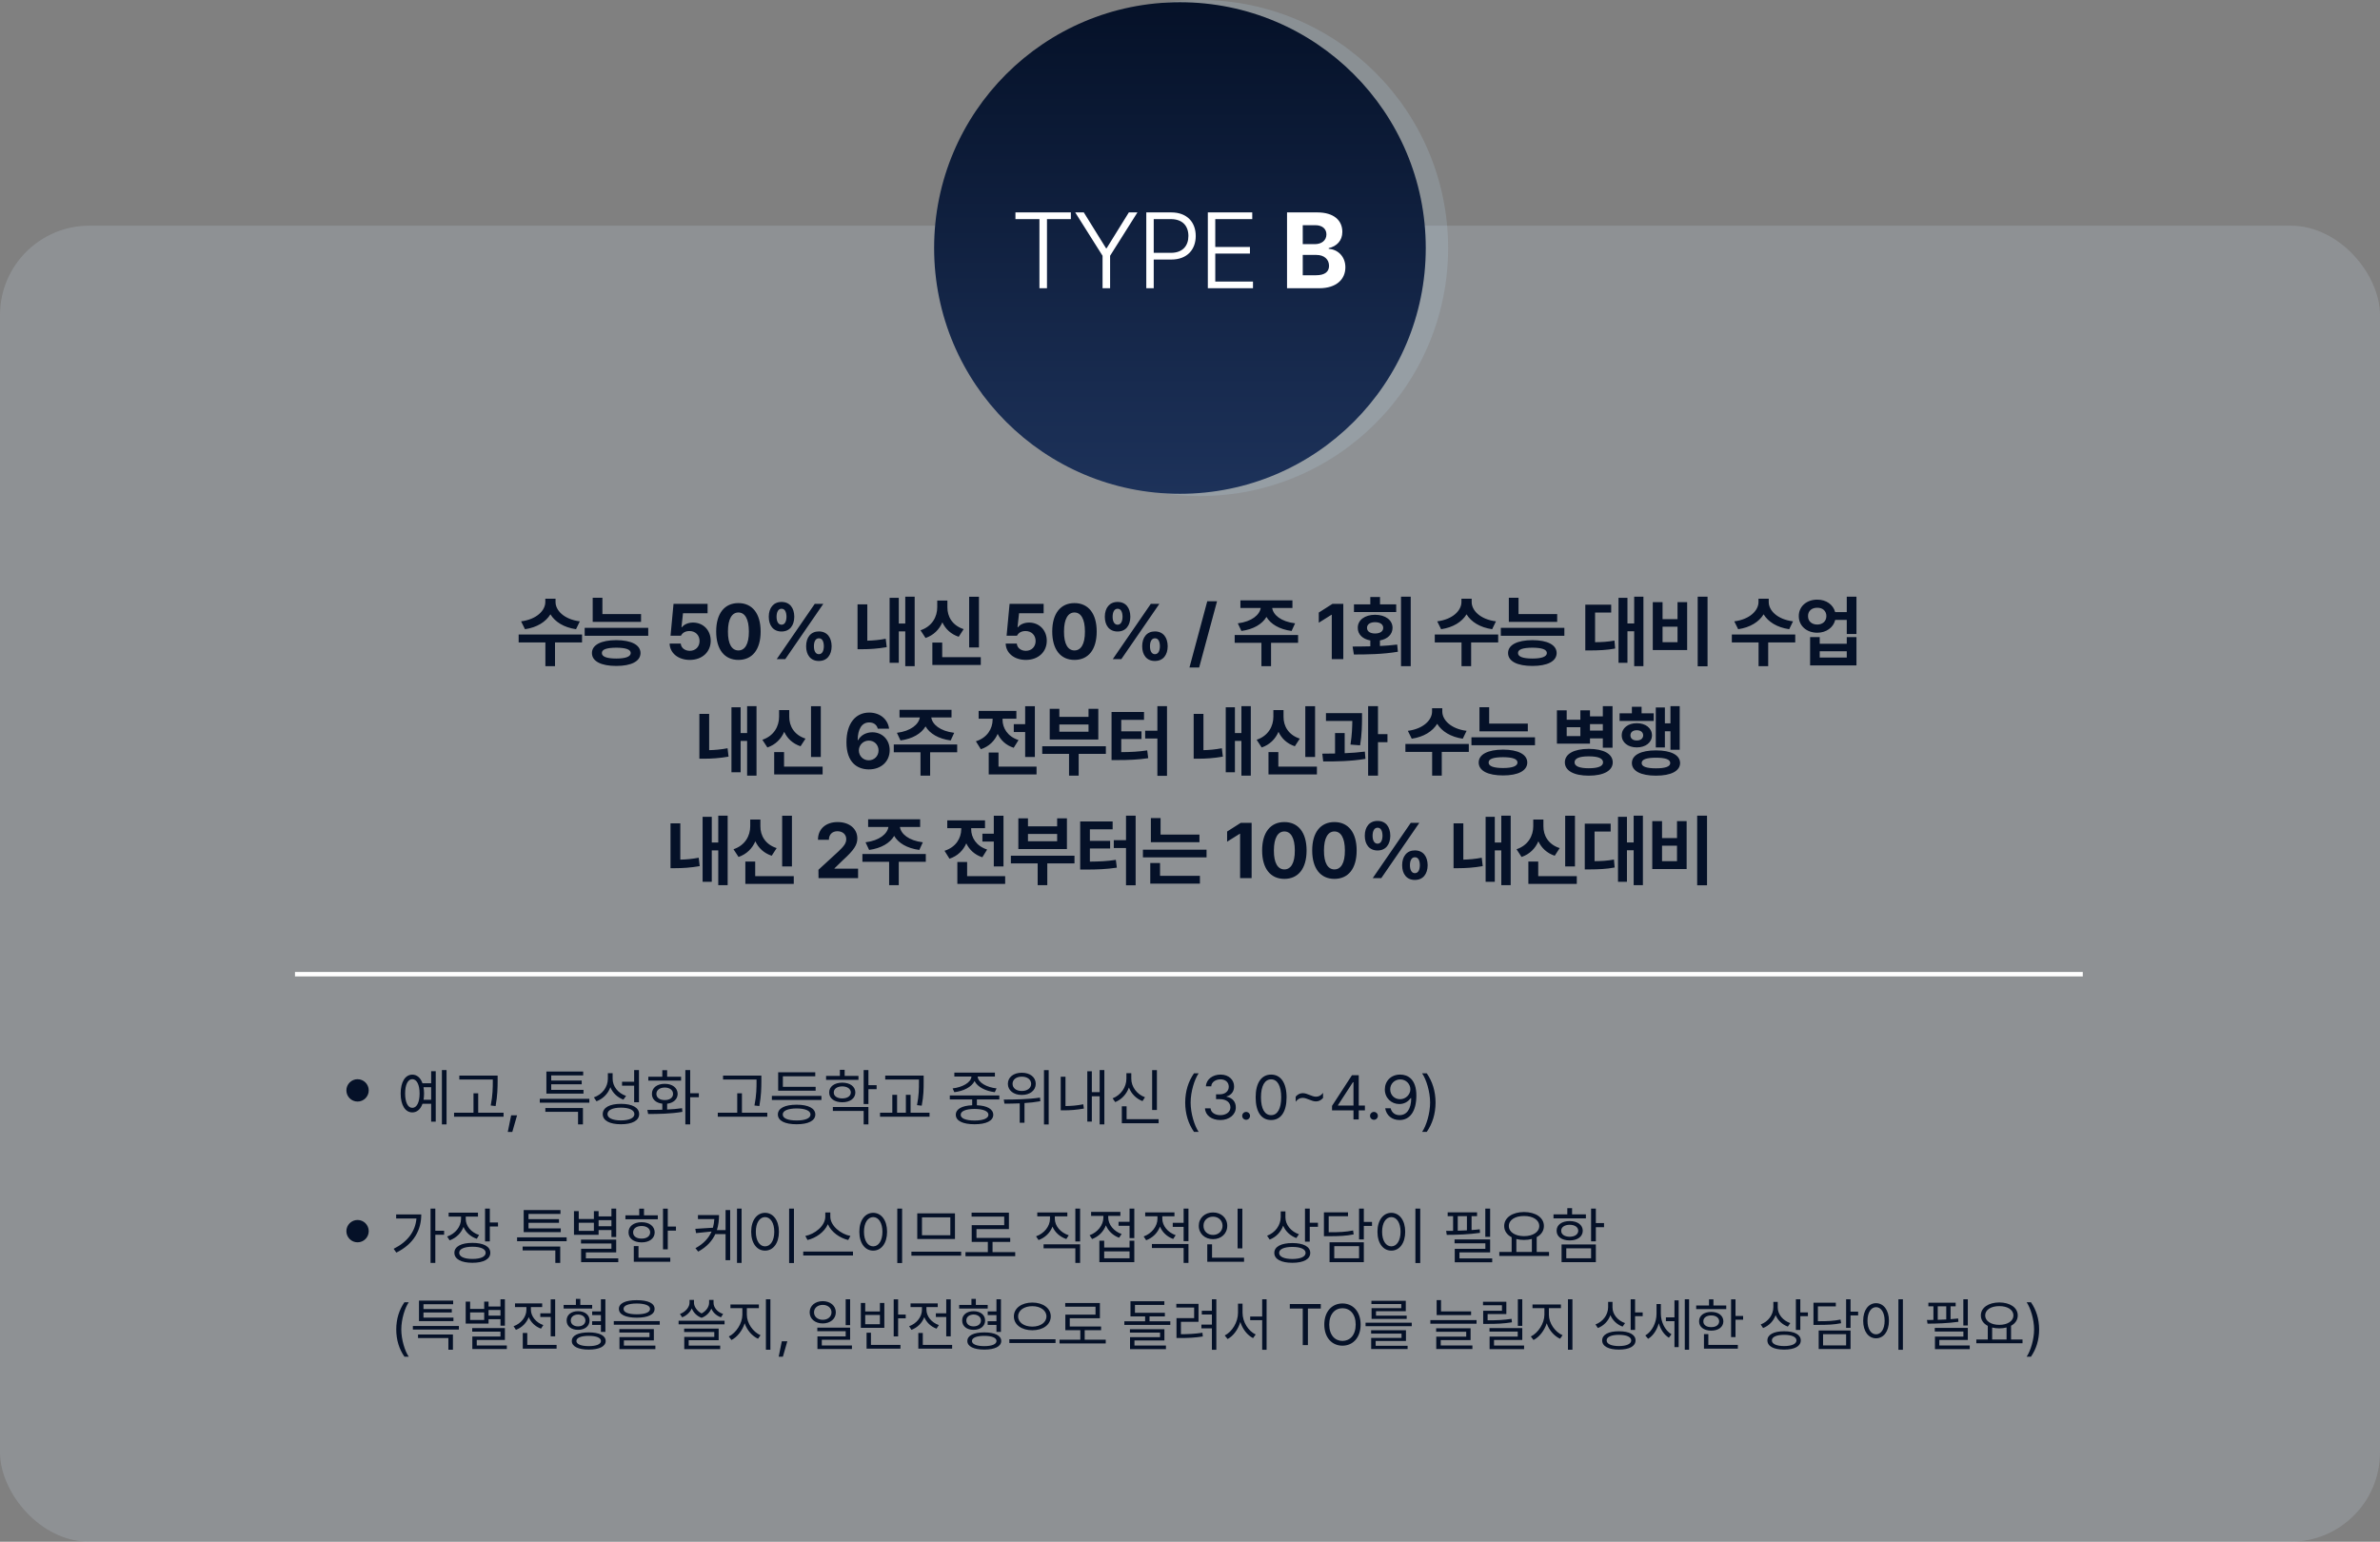
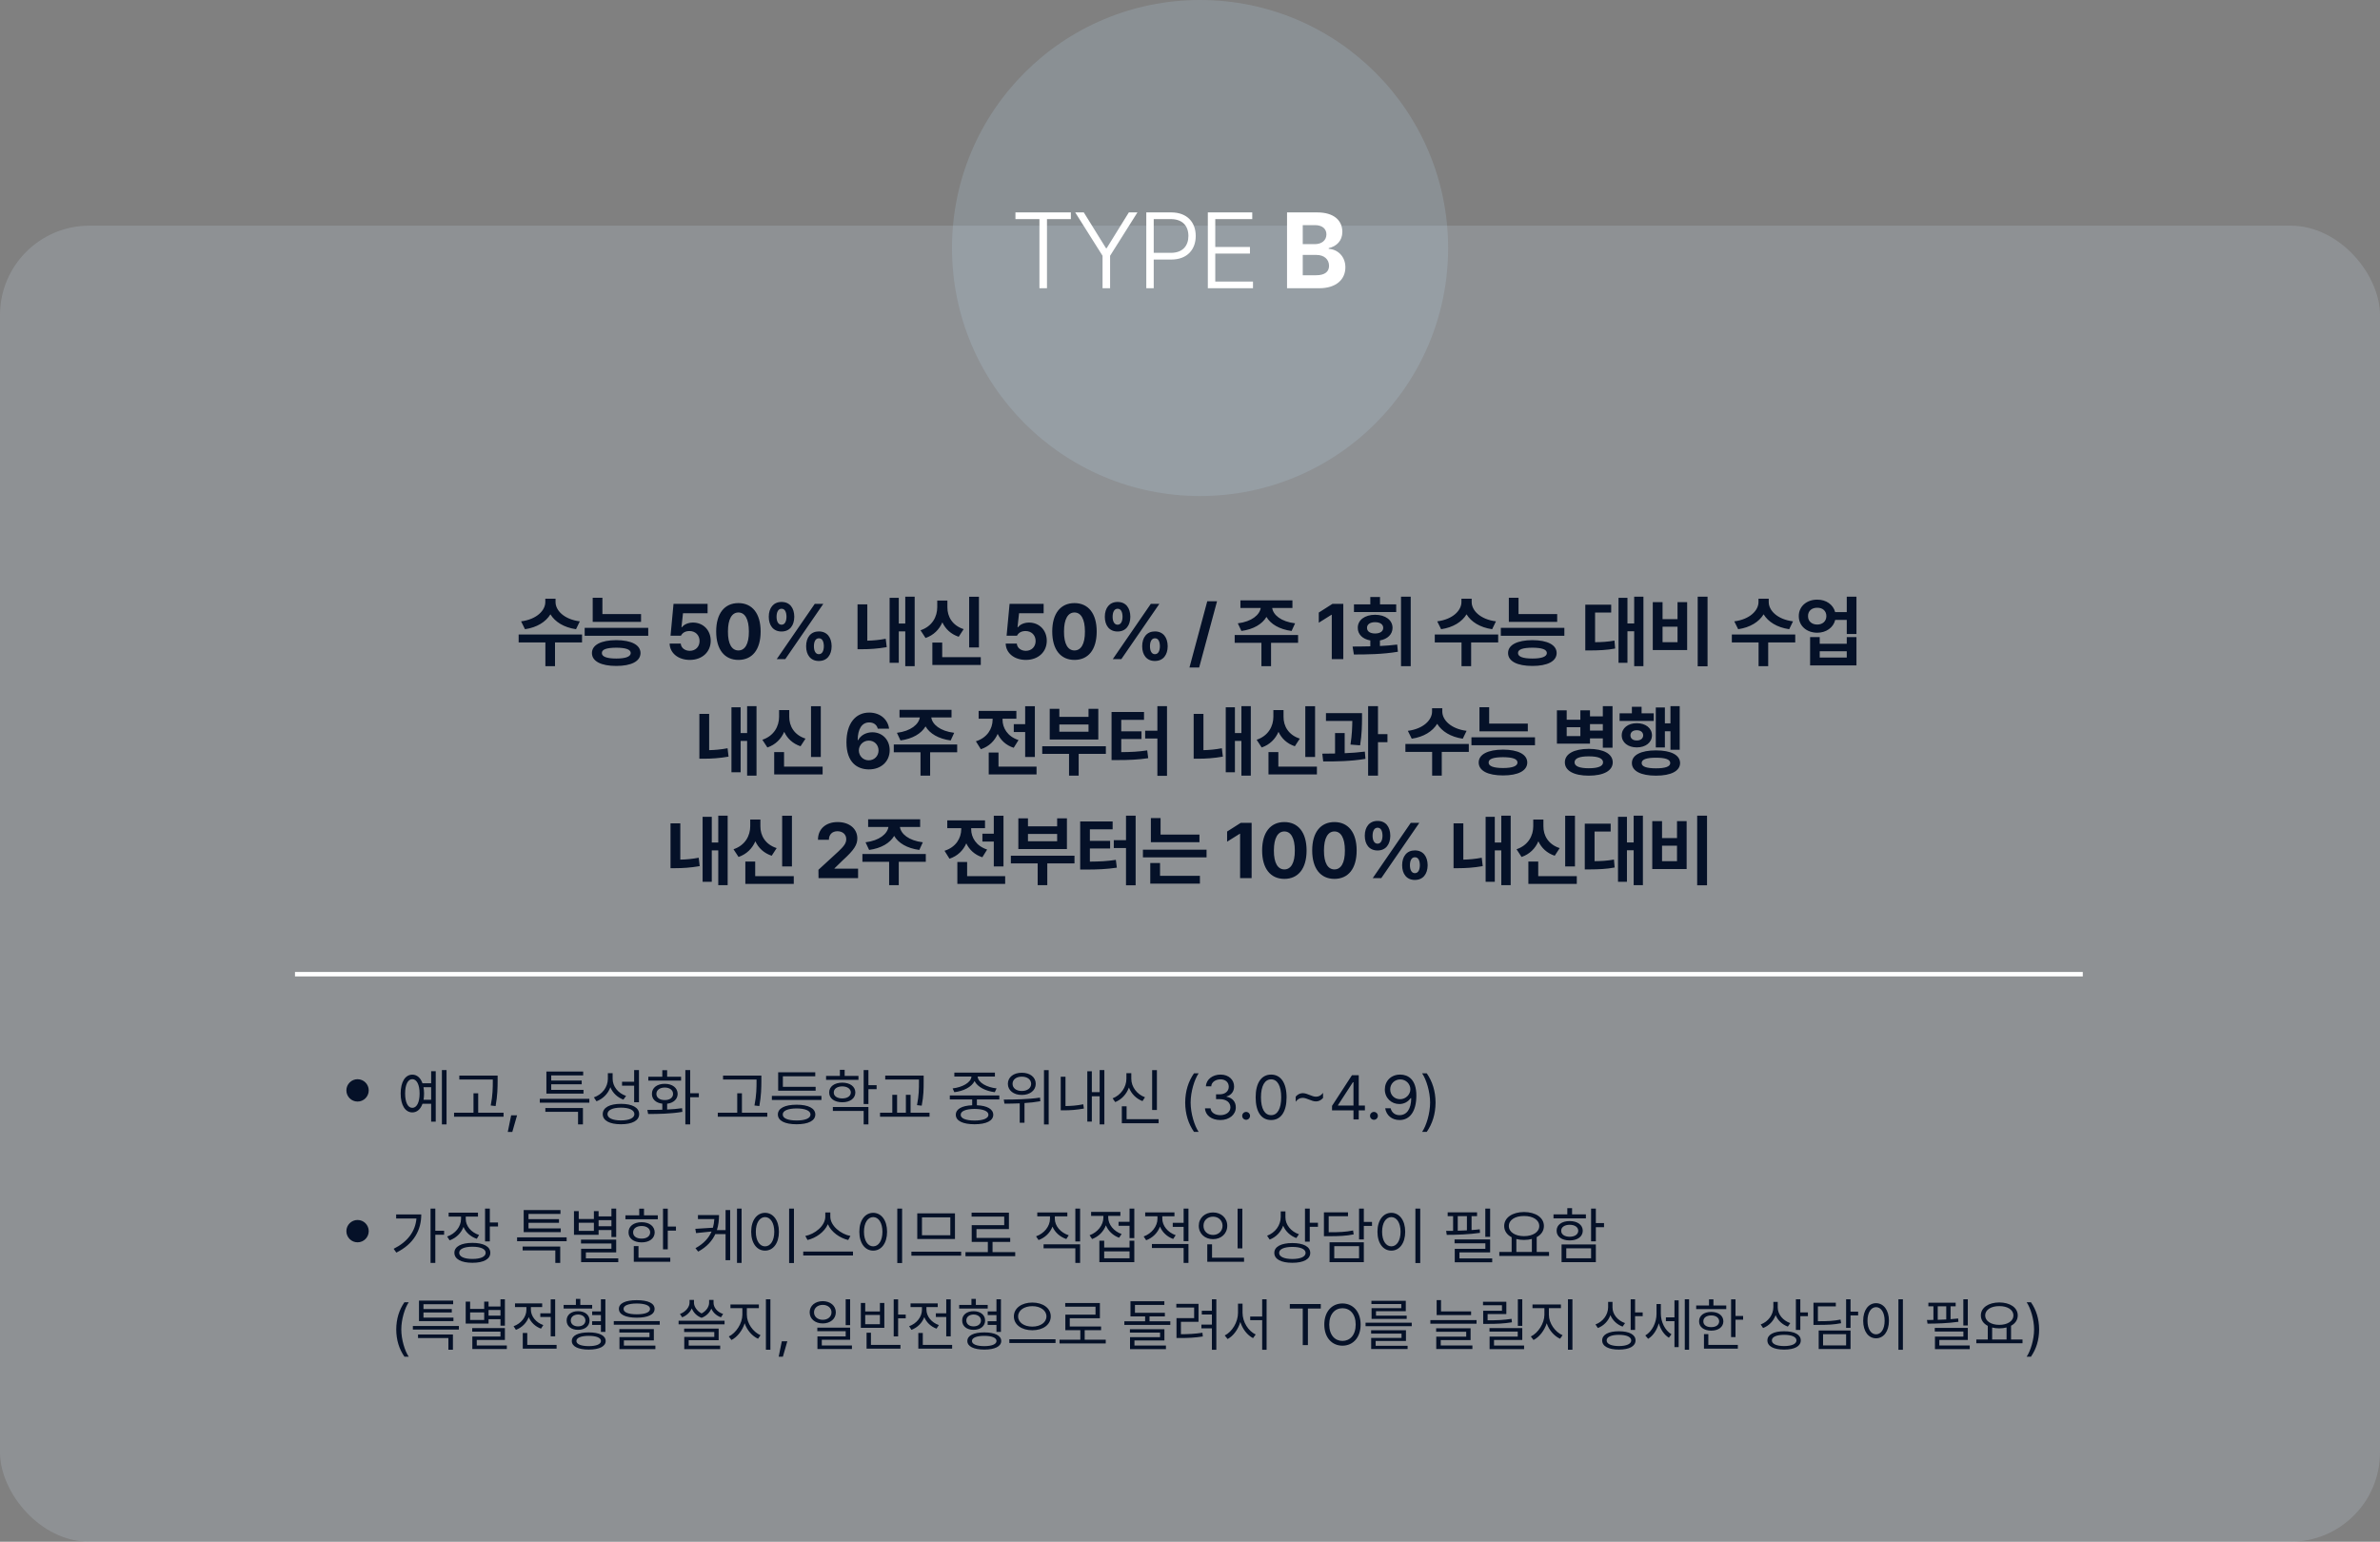
<svg xmlns="http://www.w3.org/2000/svg" width="1065" height="690" viewBox="0 0 1065 690" fill="none">
  <rect x="0" y="0" width="1065" height="690" fill="#808080" stroke="none" />
  <rect opacity="0.2" y="101" width="1065" height="589" rx="40" fill="#CBDAE8" />
  <rect x="932" y="435" width="2" height="800" transform="rotate(90 932 435)" fill="white" />
  <path d="M248.594 269.468C248.594 273.125 252.32 277.192 259.463 278.081L257.754 281.602C252.32 280.815 248.338 278.303 246.304 274.937C244.253 278.303 240.305 280.815 234.922 281.602L233.179 278.081C240.254 277.192 244.014 273.125 244.014 269.468V267.964H248.594V269.468ZM260.454 283.96V287.515H248.355V298.145H244.048V287.515H232.085V283.96H260.454ZM286.859 274.834V278.32H265.223V267.52H269.564V274.834H286.859ZM290.072 280.986V284.541H261.634V280.986H290.072ZM275.785 286.489C282.518 286.523 286.585 288.608 286.62 292.266C286.585 295.957 282.518 298.042 275.785 298.042C268.983 298.042 264.881 295.957 264.881 292.266C264.881 288.608 268.983 286.523 275.785 286.489ZM275.785 289.873C271.478 289.907 269.29 290.625 269.325 292.266C269.29 293.872 271.478 294.727 275.785 294.727C279.989 294.727 282.21 293.872 282.245 292.266C282.21 290.625 279.989 289.907 275.785 289.873ZM308.667 295.342C303.506 295.342 299.746 292.3 299.643 288.027H304.634C304.736 289.976 306.513 291.274 308.667 291.274C311.23 291.274 313.042 289.463 313.042 286.899C313.042 284.268 311.196 282.456 308.598 282.422C306.753 282.422 305.454 283.105 304.702 284.507H300.054L301.387 270.254H316.631V274.458H305.625L304.941 280.713H305.146C306.069 279.482 307.915 278.628 310.102 278.628C314.648 278.628 318.032 282.012 318.032 286.763C318.032 291.753 314.238 295.342 308.667 295.342ZM330.423 295.342C324.236 295.342 320.477 290.728 320.477 282.627C320.477 274.526 324.236 269.912 330.423 269.912C336.609 269.912 340.369 274.561 340.369 282.627C340.369 290.762 336.609 295.342 330.423 295.342ZM330.423 291.104C333.294 291.104 335.14 288.335 335.105 282.627C335.105 276.987 333.294 274.116 330.423 274.116C327.552 274.116 325.74 276.987 325.74 282.627C325.706 288.335 327.552 291.104 330.423 291.104ZM349.718 282.627C346.027 282.627 344.01 279.927 344.01 276.03C344.01 272.1 346.095 269.399 349.718 269.399C353.444 269.399 355.392 272.1 355.426 276.03C355.392 279.961 353.375 282.627 349.718 282.627ZM349.718 279.585C351.188 279.585 351.905 278.149 351.94 276.03C351.905 273.911 351.256 272.441 349.718 272.441C348.248 272.441 347.496 273.945 347.496 276.03C347.496 278.149 348.282 279.585 349.718 279.585ZM366.398 295.82C362.74 295.82 360.724 293.12 360.724 289.224C360.724 285.293 362.809 282.593 366.398 282.593C370.123 282.593 372.106 285.293 372.14 289.224C372.106 293.154 370.089 295.82 366.398 295.82ZM366.398 292.778C367.902 292.778 368.619 291.377 368.654 289.224C368.619 287.104 367.97 285.635 366.398 285.669C364.962 285.669 364.21 287.139 364.21 289.224C364.21 291.377 364.996 292.778 366.398 292.778ZM347.565 295L364.586 270.254H368.414L351.393 295H347.565ZM409.295 267.041V298.145H405.09V282.593H402.185V296.641H398.084V267.554H402.185V279.072H405.09V267.041H409.295ZM388.103 270.493V286.729C390.598 286.677 393.333 286.455 396.34 285.874L396.785 289.634C392.615 290.352 389.06 290.557 385.847 290.557H383.728V270.493H388.103ZM438.057 267.075V289.771H433.682V267.075H438.057ZM438.878 294.111V297.598H417.208V287.583H421.617V294.111H438.878ZM423.941 271.792C423.907 275.894 426.095 279.927 431.221 281.567L429 284.985C425.496 283.823 423.07 281.499 421.685 278.525C420.301 281.721 417.806 284.285 414.166 285.532L411.91 282.08C417.139 280.337 419.395 275.996 419.395 271.792V268.784H423.941V271.792ZM459.045 295.342C453.884 295.342 450.124 292.3 450.022 288.027H455.012C455.114 289.976 456.892 291.274 459.045 291.274C461.609 291.274 463.42 289.463 463.42 286.899C463.42 284.268 461.574 282.456 458.977 282.422C457.131 282.422 455.832 283.105 455.08 284.507H450.432L451.765 270.254H467.009V274.458H456.003L455.32 280.713H455.525C456.447 279.482 458.293 278.628 460.481 278.628C465.027 278.628 468.41 282.012 468.41 286.763C468.41 291.753 464.616 295.342 459.045 295.342ZM480.801 295.342C474.615 295.342 470.855 290.728 470.855 282.627C470.855 274.526 474.615 269.912 480.801 269.912C486.988 269.912 490.747 274.561 490.747 282.627C490.747 290.762 486.988 295.342 480.801 295.342ZM480.801 291.104C483.672 291.104 485.518 288.335 485.484 282.627C485.484 276.987 483.672 274.116 480.801 274.116C477.93 274.116 476.119 276.987 476.119 282.627C476.084 288.335 477.93 291.104 480.801 291.104ZM500.096 282.627C496.405 282.627 494.388 279.927 494.388 276.03C494.388 272.1 496.473 269.399 500.096 269.399C503.822 269.399 505.77 272.1 505.804 276.03C505.77 279.961 503.754 282.627 500.096 282.627ZM500.096 279.585C501.566 279.585 502.284 278.149 502.318 276.03C502.284 273.911 501.634 272.441 500.096 272.441C498.627 272.441 497.875 273.945 497.875 276.03C497.875 278.149 498.661 279.585 500.096 279.585ZM516.776 295.82C513.119 295.82 511.102 293.12 511.102 289.224C511.102 285.293 513.187 282.593 516.776 282.593C520.502 282.593 522.484 285.293 522.518 289.224C522.484 293.154 520.467 295.82 516.776 295.82ZM516.776 292.778C518.28 292.778 518.998 291.377 519.032 289.224C518.998 287.104 518.348 285.635 516.776 285.669C515.34 285.669 514.588 287.139 514.588 289.224C514.588 291.377 515.375 292.778 516.776 292.778ZM497.943 295L514.964 270.254H518.793L501.771 295H497.943ZM544.6 269.092L536.602 298.726H532.261L540.225 269.092H544.6ZM580.866 284.199V287.686H568.766V298.145H564.459V287.686H552.496V284.199H580.866ZM578.336 268.682V272.1H569.279C569.706 275.142 573.141 278.201 579.533 278.97L577.96 282.388C572.492 281.653 568.578 279.312 566.715 276.099C564.801 279.312 560.922 281.653 555.504 282.388L553.898 278.97C560.187 278.201 563.656 275.142 564.152 272.1H555.06V268.682H578.336ZM601.101 270.254V295H595.94V275.142H595.803L590.13 278.696V274.15L596.248 270.254H601.101ZM631.266 267.041V298.145H626.925V267.041H631.266ZM605.255 289.36C607.63 289.343 610.348 289.343 613.185 289.258V286.626C609.767 286.028 607.545 283.909 607.579 280.986C607.545 277.5 610.724 275.142 615.304 275.142C619.918 275.142 623.131 277.5 623.131 280.986C623.131 283.892 620.909 286.011 617.491 286.626V289.121C620.089 289.001 622.721 288.796 625.216 288.472L625.523 291.685C618.722 292.847 611.373 292.915 605.836 292.915L605.255 289.36ZM624.771 270.493V273.911H605.87V270.493H613.185V267.178H617.525V270.493H624.771ZM615.304 278.457C613.185 278.457 611.681 279.38 611.715 280.986C611.681 282.627 613.185 283.516 615.304 283.516C617.491 283.516 618.961 282.627 618.961 280.986C618.961 279.38 617.491 278.457 615.304 278.457ZM658.542 269.468C658.542 273.125 662.268 277.192 669.411 278.081L667.703 281.602C662.268 280.815 658.286 278.303 656.252 274.937C654.202 278.303 650.254 280.815 644.87 281.602L643.127 278.081C650.203 277.192 653.962 273.125 653.962 269.468V267.964H658.542V269.468ZM670.403 283.96V287.515H658.303V298.145H653.996V287.515H642.034V283.96H670.403ZM696.807 274.834V278.32H675.171V267.52H679.512V274.834H696.807ZM700.02 280.986V284.541H671.583V280.986H700.02ZM685.733 286.489C692.466 286.523 696.534 288.608 696.568 292.266C696.534 295.957 692.466 298.042 685.733 298.042C678.931 298.042 674.83 295.957 674.83 292.266C674.83 288.608 678.931 286.523 685.733 286.489ZM685.733 289.873C681.426 289.907 679.239 290.625 679.273 292.266C679.239 293.872 681.426 294.727 685.733 294.727C689.937 294.727 692.159 293.872 692.193 292.266C692.159 290.625 689.937 289.907 685.733 289.873ZM735.397 267.041V298.145H731.262V282.524H728.254V296.641H724.255V267.554H728.254V279.038H731.262V267.041H735.397ZM720.974 270.63V274.15H713.762V287.412C716.77 287.395 719.436 287.241 722.443 286.694L722.751 290.249C718.957 290.967 715.642 291.069 711.54 291.104H709.387V270.63H720.974ZM764.092 267.041V298.213H759.683V267.041H764.092ZM743.96 269.502V277.09H750.659V269.502H754.966V290.933H739.585V269.502H743.96ZM743.96 287.412H750.659V280.474H743.96V287.412ZM791.471 269.468C791.471 273.125 795.197 277.192 802.34 278.081L800.631 281.602C795.197 280.815 791.215 278.303 789.181 274.937C787.13 278.303 783.183 280.815 777.799 281.602L776.056 278.081C783.131 277.192 786.891 273.125 786.891 269.468V267.964H791.471V269.468ZM803.332 283.96V287.515H791.232V298.145H786.925V287.515H774.962V283.96H803.332ZM813.193 268.374C817.175 268.34 820.337 270.613 821.191 273.945H826.387V267.041H830.727V283.755H826.387V277.432H821.225C820.405 280.85 817.209 283.174 813.193 283.174C808.408 283.174 804.888 280.063 804.922 275.723C804.888 271.45 808.408 268.34 813.193 268.374ZM813.193 271.997C810.766 271.963 809.023 273.398 809.057 275.723C809.023 278.047 810.766 279.517 813.193 279.517C815.552 279.517 817.261 278.047 817.261 275.723C817.261 273.398 815.552 271.963 813.193 271.997ZM814.287 285.122V288.13H826.387V285.122H830.727V297.803H809.98V285.122H814.287ZM814.287 294.282H826.387V291.479H814.287V294.282ZM338.524 316.041V347.145H334.32V331.593H331.415V345.641H327.313V316.554H331.415V328.072H334.32V316.041H338.524ZM317.333 319.493V335.729C319.828 335.677 322.562 335.455 325.57 334.874L326.014 338.634C321.844 339.352 318.29 339.557 315.077 339.557H312.958V319.493H317.333ZM367.287 316.075V338.771H362.912V316.075H367.287ZM368.107 343.111V346.598H346.437V336.583H350.847V343.111H368.107ZM353.171 320.792C353.137 324.894 355.324 328.927 360.451 330.567L358.229 333.985C354.726 332.823 352.299 330.499 350.915 327.525C349.531 330.721 347.036 333.285 343.395 334.532L341.14 331.08C346.369 329.337 348.625 324.996 348.625 320.792V317.784H353.171V320.792ZM388.753 344.342C383.626 344.308 378.773 341.266 378.773 332.208C378.773 323.868 382.772 318.912 388.958 318.912C393.949 318.912 397.332 322.057 397.845 326.124H392.786C392.376 324.381 390.941 323.321 388.958 323.321C385.609 323.321 383.831 326.363 383.797 331.217H384.036C385.164 329.029 387.625 327.73 390.36 327.73C394.803 327.73 398.118 331.08 398.118 335.729C398.118 340.753 394.325 344.376 388.753 344.342ZM388.719 340.274C391.248 340.274 393.128 338.36 393.128 335.865C393.128 333.404 391.317 331.456 388.787 331.456C386.258 331.456 384.344 333.438 384.31 335.865C384.344 338.292 386.19 340.274 388.719 340.274ZM428.317 333.199V336.686H416.217V347.145H411.911V336.686H399.948V333.199H428.317ZM425.788 317.682V321.1H416.73C417.157 324.142 420.592 327.201 426.984 327.97L425.412 331.388C419.943 330.653 416.029 328.312 414.167 325.099C412.252 328.312 408.373 330.653 402.956 331.388L401.349 327.97C407.638 327.201 411.107 324.142 411.603 321.1H402.511V317.682H425.788ZM463.079 316.075V338.771H458.738V327.628H453.645V324.107H458.738V316.075H463.079ZM463.831 343.111V346.598H442.434V336.788H446.809V343.111H463.831ZM448.621 322.159C448.621 325.748 450.809 329.61 455.765 331.217L453.611 334.669C450.159 333.558 447.801 331.285 446.434 328.448C445.066 331.593 442.588 334.088 438.914 335.318L436.692 331.764C441.819 330.157 444.143 326.09 444.178 322.125V321.646H437.923V318.16H454.808V321.646H448.621V322.159ZM494.85 333.985V337.403H482.682V347.145H478.375V337.403H466.378V333.985H494.85ZM474.034 317.237V320.826H487.091V317.237H491.466V330.978H469.728V317.237H474.034ZM474.034 327.491H487.091V324.244H474.034V327.491ZM522.211 316.041V347.213H517.905V330.533H512.436V327.013H517.905V316.041H522.211ZM511.923 318.639V322.159H501.738V327.32H510.795V330.738H501.738V336.617C506.044 336.583 509.496 336.429 513.359 335.831L513.803 339.317C509.257 340.001 505.19 340.172 499.858 340.172H497.397V318.639H511.923ZM559.708 316.041V347.145H555.504V331.593H552.598V345.641H548.497V316.554H552.598V328.072H555.504V316.041H559.708ZM538.516 319.493V335.729C541.011 335.677 543.746 335.455 546.754 334.874L547.198 338.634C543.028 339.352 539.473 339.557 536.26 339.557H534.141V319.493H538.516ZM588.471 316.075V338.771H584.096V316.075H588.471ZM589.291 343.111V346.598H567.621V336.583H572.03V343.111H589.291ZM574.354 320.792C574.32 324.894 576.508 328.927 581.635 330.567L579.413 333.985C575.91 332.823 573.483 330.499 572.099 327.525C570.714 330.721 568.219 333.285 564.579 334.532L562.323 331.08C567.553 329.337 569.809 324.996 569.809 320.792V317.784H574.354V320.792ZM609.475 319.151V321.646C609.441 324.586 609.441 328.414 608.62 333.575L604.314 333.233C605.014 328.722 605.083 325.389 605.134 322.638H593.342V319.151H609.475ZM601.716 328.072V337.096C604.775 336.976 607.885 336.754 610.739 336.378L611.013 339.625C604.621 340.719 597.546 340.821 592.111 340.787L591.701 337.301C593.444 337.284 595.393 337.284 597.409 337.232V328.072H601.716ZM616.618 316.041V328.551H620.857V332.174H616.618V347.145H612.209V316.041H616.618ZM645.399 318.468C645.399 322.125 649.125 326.192 656.268 327.081L654.559 330.602C649.125 329.815 645.143 327.303 643.109 323.937C641.058 327.303 637.11 329.815 631.727 330.602L629.984 327.081C637.059 326.192 640.819 322.125 640.819 318.468V316.964H645.399V318.468ZM657.259 332.96V336.515H645.16V347.145H640.853V336.515H628.89V332.96H657.259ZM683.664 323.834V327.32H662.028V316.52H666.369V323.834H683.664ZM686.877 329.986V333.541H658.439V329.986H686.877ZM672.59 335.489C679.323 335.523 683.39 337.608 683.424 341.266C683.39 344.957 679.323 347.042 672.59 347.042C665.788 347.042 661.686 344.957 661.686 341.266C661.686 337.608 665.788 335.523 672.59 335.489ZM672.59 338.873C668.283 338.907 666.095 339.625 666.13 341.266C666.095 342.872 668.283 343.727 672.59 343.727C676.794 343.727 679.015 342.872 679.049 341.266C679.015 339.625 676.794 338.907 672.59 338.873ZM701.063 317.921V322.125H707.181V317.921H711.487V320.621H717.23V316.041H721.57V334.635H717.23V330.465H711.487V332.823H696.688V317.921H701.063ZM701.063 329.439H707.181V325.475H701.063V329.439ZM710.941 335.147C717.571 335.182 721.639 337.369 721.673 341.197C721.639 344.957 717.571 347.145 710.941 347.145C704.31 347.145 700.242 344.957 700.242 341.197C700.242 337.369 704.31 335.182 710.941 335.147ZM710.941 338.497C706.805 338.497 704.583 339.352 704.583 341.197C704.583 342.94 706.805 343.829 710.941 343.829C715.076 343.829 717.332 342.94 717.332 341.197C717.332 339.352 715.076 338.497 710.941 338.497ZM711.487 326.979H717.23V324.073H711.487V326.979ZM751.632 316.041V335.558H747.496V327.286H745.001V334.532H740.934V316.622H745.001V323.731H747.496V316.041H751.632ZM740.011 319.254V322.638H724.733V319.254H730.236V316.314H734.576V319.254H740.011ZM732.423 323.663C736.388 323.663 739.191 325.851 739.225 329.098C739.191 332.311 736.388 334.498 732.423 334.498C728.527 334.498 725.69 332.311 725.69 329.098C725.69 325.851 728.527 323.663 732.423 323.663ZM732.423 326.808C730.714 326.808 729.586 327.662 729.586 329.098C729.586 330.533 730.714 331.422 732.423 331.388C734.132 331.422 735.26 330.533 735.294 329.098C735.26 327.662 734.132 326.808 732.423 326.808ZM741.002 335.831C747.736 335.831 751.769 337.882 751.803 341.505C751.769 345.094 747.736 347.145 741.002 347.145C734.303 347.145 730.236 345.094 730.236 341.505C730.236 337.882 734.303 335.831 741.002 335.831ZM741.002 339.112C736.798 339.112 734.576 339.864 734.611 341.505C734.576 343.077 736.798 343.863 741.002 343.863C745.241 343.863 747.394 343.077 747.394 341.505C747.394 339.864 745.241 339.112 741.002 339.112ZM325.612 365.041V396.145H321.408V380.593H318.503V394.641H314.401V365.554H318.503V377.072H321.408V365.041H325.612ZM304.421 368.493V384.729C306.916 384.677 309.65 384.455 312.658 383.874L313.103 387.634C308.933 388.352 305.378 388.557 302.165 388.557H300.046V368.493H304.421ZM354.375 365.075V387.771H350V365.075H354.375ZM355.196 392.111V395.598H333.526V385.583H337.935V392.111H355.196ZM340.259 369.792C340.225 373.894 342.412 377.927 347.539 379.567L345.318 382.985C341.814 381.823 339.387 379.499 338.003 376.525C336.619 379.721 334.124 382.285 330.484 383.532L328.228 380.08C333.457 378.337 335.713 373.996 335.713 369.792V366.784H340.259V369.792ZM366.271 393L366.237 389.274L375.124 381.105C377.448 378.884 378.678 377.517 378.678 375.568C378.678 373.381 377.004 372.014 374.748 372.014C372.424 372.014 370.92 373.483 370.92 375.842H366.032C365.998 370.988 369.587 367.912 374.816 367.912C380.114 367.912 383.634 370.92 383.634 375.227C383.634 378.029 382.267 380.354 377.174 384.968L373.415 388.625V388.762H383.976V393H366.271ZM414.277 382.199V385.686H402.178V396.145H397.871V385.686H385.908V382.199H414.277ZM411.748 366.682V370.1H402.69C403.118 373.142 406.553 376.201 412.944 376.97L411.372 380.388C405.903 379.653 401.99 377.312 400.127 374.099C398.213 377.312 394.333 379.653 388.916 380.388L387.309 376.97C393.599 376.201 397.068 373.142 397.563 370.1H388.472V366.682H411.748ZM449.039 365.075V387.771H444.699V376.628H439.606V373.107H444.699V365.075H449.039ZM449.791 392.111V395.598H428.395V385.788H432.77V392.111H449.791ZM434.581 371.159C434.581 374.748 436.769 378.61 441.725 380.217L439.572 383.669C436.119 382.558 433.761 380.285 432.394 377.448C431.027 380.593 428.549 383.088 424.874 384.318L422.653 380.764C427.78 379.157 430.104 375.09 430.138 371.125V370.646H423.883V367.16H440.768V370.646H434.581V371.159ZM480.81 382.985V386.403H468.642V396.145H464.335V386.403H452.338V382.985H480.81ZM459.995 366.237V369.826H473.051V366.237H477.426V379.978H455.688V366.237H459.995ZM459.995 376.491H473.051V373.244H459.995V376.491ZM508.172 365.041V396.213H503.865V379.533H498.396V376.013H503.865V365.041H508.172ZM497.883 367.639V371.159H487.698V376.32H496.756V379.738H487.698V385.617C492.005 385.583 495.457 385.429 499.319 384.831L499.763 388.317C495.217 389.001 491.15 389.172 485.818 389.172H483.357V367.639H497.883ZM536.729 373.518V376.936H514.991V366.135H519.332V373.518H536.729ZM539.908 380.285V383.703H511.436V380.285H539.908ZM536.934 391.975V395.461H514.718V386.232H519.093V391.975H536.934ZM560.076 368.254V393H554.914V373.142H554.778L549.104 376.696V372.15L555.222 368.254H560.076ZM574.722 393.342C568.536 393.342 564.776 388.728 564.776 380.627C564.776 372.526 568.536 367.912 574.722 367.912C580.909 367.912 584.668 372.561 584.668 380.627C584.668 388.762 580.909 393.342 574.722 393.342ZM574.722 389.104C577.593 389.104 579.439 386.335 579.405 380.627C579.405 374.987 577.593 372.116 574.722 372.116C571.851 372.116 570.04 374.987 570.04 380.627C570.005 386.335 571.851 389.104 574.722 389.104ZM597.128 393.342C590.941 393.342 587.181 388.728 587.181 380.627C587.181 372.526 590.941 367.912 597.128 367.912C603.314 367.912 607.074 372.561 607.074 380.627C607.074 388.762 603.314 393.342 597.128 393.342ZM597.128 389.104C599.999 389.104 601.844 386.335 601.81 380.627C601.81 374.987 599.999 372.116 597.128 372.116C594.257 372.116 592.445 374.987 592.445 380.627C592.411 386.335 594.257 389.104 597.128 389.104ZM616.423 380.627C612.731 380.627 610.715 377.927 610.715 374.03C610.715 370.1 612.8 367.399 616.423 367.399C620.148 367.399 622.097 370.1 622.131 374.03C622.097 377.961 620.08 380.627 616.423 380.627ZM616.423 377.585C617.892 377.585 618.61 376.149 618.644 374.03C618.61 371.911 617.961 370.441 616.423 370.441C614.953 370.441 614.201 371.945 614.201 374.03C614.201 376.149 614.987 377.585 616.423 377.585ZM633.102 393.82C629.445 393.82 627.429 391.12 627.429 387.224C627.429 383.293 629.514 380.593 633.102 380.593C636.828 380.593 638.81 383.293 638.845 387.224C638.81 391.154 636.794 393.82 633.102 393.82ZM633.102 390.778C634.606 390.778 635.324 389.377 635.358 387.224C635.324 385.104 634.675 383.635 633.102 383.669C631.667 383.669 630.915 385.139 630.915 387.224C630.915 389.377 631.701 390.778 633.102 390.778ZM614.269 393L631.291 368.254H635.119L618.098 393H614.269ZM675.999 365.041V396.145H671.795V380.593H668.89V394.641H664.788V365.554H668.89V377.072H671.795V365.041H675.999ZM654.808 368.493V384.729C657.303 384.677 660.037 384.455 663.045 383.874L663.49 387.634C659.32 388.352 655.765 388.557 652.552 388.557H650.433V368.493H654.808ZM704.762 365.075V387.771H700.387V365.075H704.762ZM705.583 392.111V395.598H683.913V385.583H688.322V392.111H705.583ZM690.646 369.792C690.612 373.894 692.799 377.927 697.926 379.567L695.705 382.985C692.201 381.823 689.774 379.499 688.39 376.525C687.006 379.721 684.511 382.285 680.871 383.532L678.615 380.08C683.844 378.337 686.1 373.996 686.1 369.792V366.784H690.646V369.792ZM735.166 365.041V396.145H731.03V380.524H728.022V394.641H724.023V365.554H728.022V377.038H731.03V365.041H735.166ZM720.742 368.63V372.15H713.53V385.412C716.538 385.395 719.204 385.241 722.212 384.694L722.519 388.249C718.725 388.967 715.41 389.069 711.308 389.104H709.155V368.63H720.742ZM763.86 365.041V396.213H759.451V365.041H763.86ZM743.728 367.502V375.09H750.428V367.502H754.734V388.933H739.353V367.502H743.728ZM743.728 385.412H750.428V378.474H743.728V385.412Z" fill="#051128" />
  <path opacity="0.2" d="M648 111C648 172.304 598.304 222 537 222C475.696 222 426 172.304 426 111C426 49.696 475.696 0 537 0C598.304 0 648 49.696 648 111Z" fill="#B7D5E6" />
-   <circle cx="528" cy="111" r="110" fill="url(#paint0_linear_260_626)" />
  <path d="M454.392 98.062V95.062H479.189V98.062H468.502V129H465.127V98.062H454.392ZM481.135 95.062H484.979L494.917 111.094H495.198L505.135 95.062H508.979L496.745 114.469V129H493.37V114.469L481.135 95.062ZM512.941 129V95.062H524.05C531.363 95.062 535.066 99.609 535.066 105.609C535.066 111.562 531.363 116.156 524.097 116.156H516.269V129H512.941ZM516.269 113.156H523.957C529.253 113.156 531.785 109.969 531.785 105.609C531.785 101.203 529.253 98.062 523.91 98.062H516.269V113.156ZM540.481 129V95.062H560.356V98.062H543.809V110.531H559.325V113.484H543.809V126H560.684V129H540.481ZM575.92 129V95.062H589.42C596.92 95.062 600.67 98.672 600.67 103.781C600.67 107.766 598.092 110.25 594.577 111.047V111.375C598.42 111.562 602.03 114.609 602.03 119.625C602.03 125.016 597.998 129 590.311 129H575.92ZM588.905 123.188C592.983 123.188 594.717 121.5 594.717 118.969C594.717 116.109 592.561 114.094 589.092 114.094H582.952V123.188H588.905ZM588.389 109.266C591.342 109.266 593.545 107.625 593.545 104.906C593.545 102.469 591.764 100.781 588.53 100.781H582.952V109.266H588.389Z" fill="white" />
  <circle cx="160" cy="488" r="5" fill="#051128" />
  <path d="M199.82 478.906V503.215H197.742V478.906H199.82ZM194.98 479.426V501.984H192.93V494H189.047C188.199 496.434 186.586 497.855 184.508 497.855C181.336 497.855 179.285 494.574 179.285 489.406C179.285 484.238 181.336 480.957 184.508 480.957C186.586 480.957 188.199 482.379 189.047 484.812H192.93V479.426H194.98ZM184.508 482.98C182.512 482.98 181.281 485.441 181.281 489.406C181.281 493.344 182.512 495.832 184.508 495.805C186.477 495.832 187.762 493.344 187.762 489.406C187.762 485.441 186.477 482.98 184.508 482.98ZM189.512 486.59C189.676 487.451 189.758 488.395 189.758 489.406C189.758 490.404 189.676 491.348 189.539 492.195H192.93V486.59H189.512ZM222.68 481.367V483.801C222.652 486.781 222.652 490.117 221.777 495.012L219.59 494.766C220.52 490.117 220.52 486.699 220.52 483.801V483.145H205.535V481.367H222.68ZM225.332 497.992V499.77H203.184V497.992H211.879V489.297H213.984V497.992H225.332ZM231.375 499.168L229.242 506.605H227.219L228.723 499.168H231.375ZM263.723 491.785V493.508H241.547V491.785H263.723ZM260.852 495.887V503.215H258.664V497.609H244.035V495.887H260.852ZM261.098 487.766V489.434H244.5V479.562H260.961V481.285H246.66V483.609H260.305V485.277H246.66V487.766H261.098ZM274.141 482.734C274.113 486.207 276.574 489.27 280.156 490.473L278.953 492.141C276.273 491.129 274.168 489.16 273.129 486.59C272.076 489.502 269.848 491.771 266.922 492.879L265.746 491.129C269.492 489.816 271.98 486.59 272.008 482.816V480.301H274.141V482.734ZM285.926 478.906V493.316H283.766V485.906H278.352V484.129H283.766V478.906H285.926ZM277.859 494.027C282.918 494.027 286.008 495.695 286.008 498.621C286.008 501.52 282.918 503.16 277.859 503.16C272.801 503.16 269.711 501.52 269.711 498.621C269.711 495.695 272.801 494.027 277.859 494.027ZM277.859 495.723C274.141 495.723 271.816 496.816 271.844 498.621C271.816 500.371 274.141 501.438 277.859 501.438C281.578 501.438 283.875 500.371 283.875 498.621C283.875 496.816 281.578 495.723 277.859 495.723ZM308.84 478.906V489.27H312.723V491.074H308.84V503.215H306.68V478.906H308.84ZM289.672 496.734C291.654 496.734 293.965 496.734 296.371 496.652V493.945C293.541 493.631 291.695 491.977 291.723 489.57C291.695 486.836 294.02 485.059 297.465 485.059C300.855 485.059 303.207 486.836 303.234 489.57C303.207 491.977 301.334 493.631 298.531 493.973V496.57C300.801 496.461 303.084 496.283 305.203 495.969L305.34 497.609C300.035 498.512 294.293 498.566 290.027 498.566L289.672 496.734ZM304.766 481.887V483.637H290.109V481.887H296.371V478.961H298.531V481.887H304.766ZM297.465 486.727C295.223 486.727 293.719 487.875 293.719 489.57C293.719 491.266 295.223 492.359 297.465 492.332C299.68 492.359 301.184 491.266 301.184 489.57C301.184 487.875 299.68 486.727 297.465 486.727ZM340.695 481.367V483.801C340.668 486.781 340.668 490.117 339.793 495.012L337.605 494.766C338.535 490.117 338.535 486.699 338.535 483.801V483.145H323.551V481.367H340.695ZM343.348 497.992V499.77H321.199V497.992H329.895V489.297H332V497.992H343.348ZM367.574 490.473V492.277H345.398V490.473H367.574ZM364.977 486.398V488.148H348.215V479.891H364.812V481.695H350.32V486.398H364.977ZM356.473 494.41C361.695 494.41 364.812 495.996 364.84 498.785C364.812 501.602 361.695 503.16 356.473 503.16C351.223 503.16 348.078 501.602 348.078 498.785C348.078 495.996 351.223 494.41 356.473 494.41ZM356.473 496.078C352.562 496.105 350.238 497.09 350.266 498.785C350.238 500.508 352.562 501.465 356.473 501.465C360.328 501.465 362.68 500.508 362.68 498.785C362.68 497.09 360.328 496.105 356.473 496.078ZM384.145 481.531V483.281H369.652V481.531H375.832V478.797H377.965V481.531H384.145ZM376.898 484.539C380.398 484.566 382.723 486.262 382.75 488.941C382.723 491.594 380.398 493.316 376.898 493.316C373.398 493.316 371.02 491.594 371.047 488.941C371.02 486.262 373.398 484.566 376.898 484.539ZM376.898 486.207C374.602 486.234 373.07 487.301 373.098 488.941C373.07 490.555 374.602 491.594 376.898 491.594C379.168 491.594 380.699 490.555 380.727 488.941C380.699 487.301 379.168 486.234 376.898 486.207ZM388.602 478.906V485.66H392.266V487.465H388.602V494.109H386.469V478.906H388.602ZM388.602 495.449V503.215H386.469V497.199H372.688V495.449H388.602ZM413.32 481.367V484.074C413.32 487.191 413.32 490.336 412.445 494.848L410.34 494.602C411.215 490.309 411.215 487.109 411.215 484.074V483.145H396.121V481.367H413.32ZM415.945 497.992V499.77H393.797V497.992H399.293V489.98H401.426V497.992H405.363V489.98H407.469V497.992H415.945ZM447.172 490.281V492.059H437.137V494.656C441.73 494.848 444.438 496.352 444.465 498.922C444.438 501.629 441.32 503.16 436.098 503.16C430.82 503.16 427.703 501.629 427.703 498.922C427.703 496.352 430.396 494.848 435.031 494.656V492.059H425.023V490.281H447.172ZM436.098 496.297C432.188 496.324 429.863 497.281 429.891 498.922C429.863 500.535 432.188 501.492 436.098 501.492C439.953 501.492 442.305 500.535 442.305 498.922C442.305 497.281 439.953 496.324 436.098 496.297ZM445.203 480.055V481.805H437.492C437.629 484.539 441.648 486.658 445.941 487.109L445.148 488.805C441.17 488.326 437.438 486.549 436.098 483.828C434.771 486.549 431.053 488.326 427.047 488.805L426.281 487.109C430.492 486.658 434.539 484.539 434.703 481.805H427.047V480.055H445.203ZM457.234 480.109C460.871 480.082 463.469 482.078 463.469 485.059C463.469 488.012 460.871 490.062 457.234 490.035C453.598 490.062 451 488.012 451 485.059C451 482.078 453.598 480.082 457.234 480.109ZM457.234 481.859C454.801 481.832 453.078 483.172 453.105 485.059C453.078 486.973 454.801 488.285 457.234 488.258C459.695 488.285 461.418 486.973 461.418 485.059C461.418 483.172 459.695 481.832 457.234 481.859ZM469.266 478.934V503.242H467.16V478.934H469.266ZM449.168 492.113C453.734 492.113 459.969 492.031 465.383 491.238L465.52 492.852C463.195 493.275 460.775 493.535 458.438 493.672V502.477H456.305V493.809C453.83 493.918 451.492 493.932 449.469 493.945L449.168 492.113ZM494.176 478.906V503.215H492.07V490.637H488.57V501.957H486.547V479.453H488.57V488.805H492.07V478.906H494.176ZM476.785 481.887V495.012C479.205 494.984 481.775 494.82 484.742 494.219L485.016 496.133C481.625 496.734 478.836 496.926 476.156 496.926H474.652V481.887H476.785ZM517.691 478.934V496.762H515.559V478.934H517.691ZM518.457 500.891V502.695H501.996V495.121H504.129V500.891H518.457ZM506.234 482.734C506.207 486.426 508.75 489.762 512.359 491.074L511.238 492.797C508.422 491.717 506.234 489.529 505.168 486.727C504.088 489.707 501.873 492.1 499.043 493.234L497.867 491.566C501.559 490.145 504.047 486.562 504.047 482.734V480.301H506.234V482.734ZM530.352 493.453C530.379 488.285 531.773 483.992 534.289 480.355H536.367C534.508 483.062 532.785 488.586 532.785 493.453C532.785 498.32 534.508 503.871 536.367 506.578H534.289C531.773 502.914 530.379 498.621 530.352 493.453ZM546.102 501.273C542.164 501.273 539.348 499.168 539.211 496.023H541.699C541.836 497.91 543.723 499.086 546.074 499.086C548.672 499.086 550.586 497.664 550.586 495.613C550.586 493.453 548.863 491.922 545.773 491.922H544.16V489.762H545.773C548.18 489.762 549.848 488.422 549.848 486.371C549.848 484.402 548.398 483.062 546.156 483.062C544.051 483.062 542.109 484.238 542 486.18H539.621C539.758 483.035 542.656 480.93 546.184 480.93C549.957 480.93 552.254 483.391 552.227 486.234C552.254 488.477 550.941 490.145 548.863 490.719V490.855C551.434 491.266 553.02 493.098 552.992 495.613C553.02 498.867 550.039 501.273 546.102 501.273ZM557.613 501.164C556.656 501.164 555.836 500.371 555.863 499.387C555.836 498.43 556.656 497.637 557.613 497.637C558.57 497.637 559.363 498.43 559.363 499.387C559.363 500.371 558.57 501.164 557.613 501.164ZM568.797 501.273C564.395 501.273 561.879 497.582 561.879 491.102C561.879 484.676 564.449 480.93 568.797 480.93C573.145 480.93 575.715 484.676 575.715 491.102C575.715 497.582 573.172 501.273 568.797 501.273ZM568.797 499.086C571.641 499.086 573.309 496.215 573.309 491.102C573.309 485.988 571.641 483.062 568.797 483.062C565.953 483.062 564.258 485.988 564.258 491.102C564.258 496.215 565.926 499.086 568.797 499.086ZM579.789 490.801C580.664 489.789 581.758 489.242 582.961 489.242C585.039 489.242 586.926 490.828 588.922 490.828C590.152 490.828 591.219 490.227 592.039 489.105V491.375C591.137 492.414 590.07 492.934 588.867 492.934C586.789 492.934 584.902 491.348 582.879 491.348C581.676 491.348 580.609 491.949 579.789 493.07V490.801ZM596.059 496.953V494.93L604.973 481.203H608.008V494.793H610.77V496.953H608.008V501H605.656V496.953H596.059ZM598.711 494.793H605.656V484.32H605.41L598.711 494.629V494.793ZM614.816 501.164C613.859 501.164 613.039 500.371 613.066 499.387C613.039 498.43 613.859 497.637 614.816 497.637C615.773 497.637 616.566 498.43 616.566 499.387C616.566 500.371 615.773 501.164 614.816 501.164ZM626.602 480.93C630.02 480.957 633.793 483.008 633.793 490.309C633.793 497.336 630.922 501.273 626.273 501.273C622.801 501.273 620.34 499.141 619.848 495.996H622.281C622.719 497.773 624.059 499.086 626.273 499.086C629.5 499.086 631.469 496.297 631.496 491.484H631.223C630.074 493.125 628.27 494.109 626.164 494.109C622.609 494.109 619.684 491.402 619.684 487.574C619.684 483.883 622.391 480.902 626.602 480.93ZM626.602 483.09C624.004 483.09 622.062 485.113 622.09 487.547C622.09 490.008 623.922 491.949 626.52 491.949C629.09 491.949 631.113 489.816 631.113 487.492C631.113 485.223 629.227 483.09 626.602 483.09ZM642.379 493.453C642.352 498.621 640.957 502.914 638.441 506.578H636.363C638.223 503.871 639.945 498.32 639.945 493.453C639.945 488.586 638.223 483.062 636.363 480.355H638.441C640.957 483.992 642.352 488.285 642.379 493.453Z" fill="#051128" />
  <circle cx="160" cy="551" r="5" fill="#051128" />
  <path d="M194.797 540.906V550.805H198.734V552.609H194.797V565.215H192.664V540.906H194.797ZM188.508 543.531C188.508 550.422 185.281 556.684 177.352 560.594L176.148 558.898C182.438 555.768 185.855 551.092 186.348 545.336H177.27V543.531H188.508ZM208.414 545.527C208.414 548.699 210.793 551.543 214.375 552.719L213.363 554.414C210.561 553.498 208.441 551.557 207.402 549.109C206.35 551.898 204.107 554.072 201.195 555.125L200.102 553.402C203.738 552.172 206.281 549.027 206.309 545.527V544.488H200.758V542.711H213.883V544.488H208.414V545.527ZM219.188 540.906V547.113H222.852V548.918H219.188V555.59H217.055V540.906H219.188ZM211.395 556.246C216.398 556.246 219.406 557.887 219.406 560.676C219.406 563.52 216.398 565.16 211.395 565.16C206.391 565.16 203.328 563.52 203.328 560.676C203.328 557.887 206.391 556.246 211.395 556.246ZM211.395 557.969C207.73 557.969 205.461 558.98 205.488 560.676C205.461 562.426 207.73 563.438 211.395 563.438C215.086 563.438 217.328 562.426 217.328 560.676C217.328 558.98 215.086 557.969 211.395 557.969ZM253.559 553.785V555.508H231.383V553.785H253.559ZM250.688 557.887V565.215H248.5V559.609H233.871V557.887H250.688ZM250.934 549.766V551.434H234.336V541.562H250.797V543.285H236.496V545.609H250.141V547.277H236.496V549.766H250.934ZM275.734 540.906V553.621H273.602V550.504H267.859V552.637H256.84V542.055H258.973V545.555H265.754V542.055H267.859V544.406H273.602V540.906H275.734ZM275.734 554.797V560.512H262.172V563.164H276.664V564.887H260.039V558.871H273.602V556.52H259.984V554.797H275.734ZM258.973 550.887H265.754V547.25H258.973V550.887ZM267.859 548.809H273.602V546.074H267.859V548.809ZM298.812 540.934V548.945H302.477V550.75H298.812V559.145H296.68V540.934H298.812ZM294.355 543.914V545.664H279.863V543.914H286.043V540.934H288.176V543.914H294.355ZM287.109 547.004C290.582 547.004 292.934 548.781 292.961 551.543C292.934 554.277 290.582 556.027 287.109 556.027C283.609 556.027 281.23 554.277 281.258 551.543C281.23 548.781 283.609 547.004 287.109 547.004ZM287.109 548.699C284.812 548.699 283.281 549.82 283.309 551.543C283.281 553.266 284.812 554.359 287.109 554.332C289.379 554.359 290.91 553.266 290.938 551.543C290.91 549.82 289.379 548.699 287.109 548.699ZM299.934 562.891V564.695H283.609V557.695H285.715V562.891H299.934ZM321.754 543.805C321.74 546.102 321.48 548.371 320.797 550.531H324.68V541.562H326.73V563.984H324.68V552.309H320.086C318.719 555.303 316.34 558.01 312.43 560.156L311.199 558.625C314.945 556.588 317.174 554.031 318.418 551.16L311.473 551.871L311.145 549.957L319.02 549.465C319.361 548.207 319.566 546.908 319.648 545.582H312.32V543.805H321.754ZM331.844 540.906V565.215H329.793V540.906H331.844ZM355.277 540.906V565.27H353.117V540.906H355.277ZM342.344 542.793C345.953 542.82 348.551 546.102 348.551 551.27C348.551 556.438 345.953 559.719 342.344 559.719C338.707 559.719 336.137 556.438 336.137 551.27C336.137 546.102 338.707 542.82 342.344 542.793ZM342.344 544.707C339.91 544.734 338.215 547.305 338.215 551.27C338.215 555.234 339.91 557.805 342.344 557.805C344.777 557.805 346.473 555.234 346.473 551.27C346.473 547.305 344.777 544.734 342.344 544.707ZM371.547 544.488C371.547 548.645 376.305 552.363 380.543 553.156L379.559 554.961C375.895 554.113 372.025 551.502 370.453 547.906C368.881 551.488 365.025 554.1 361.348 554.961L360.363 553.156C364.574 552.336 369.305 548.672 369.305 544.488V542.629H371.547V544.488ZM381.691 560.129V561.906H359.434V560.129H381.691ZM403.676 540.906V565.27H401.516V540.906H403.676ZM390.742 542.793C394.352 542.82 396.949 546.102 396.949 551.27C396.949 556.438 394.352 559.719 390.742 559.719C387.105 559.719 384.535 556.438 384.535 551.27C384.535 546.102 387.105 542.82 390.742 542.793ZM390.742 544.707C388.309 544.734 386.613 547.305 386.613 551.27C386.613 555.234 388.309 557.805 390.742 557.805C393.176 557.805 394.871 555.234 394.871 551.27C394.871 547.305 393.176 544.734 390.742 544.707ZM430.09 560.184V561.988H407.832V560.184H430.09ZM427.328 543.039V554.523H410.457V543.039H427.328ZM412.562 544.816V552.828H425.25V544.816H412.562ZM454.289 560.402V562.207H432.031V560.402H442.039V555.809H434.82V548.316H449.367V544.488H434.766V542.711H451.473V550.066H436.953V554.031H452.047V555.809H444.145V560.402H454.289ZM472.008 545.418C472.008 548.699 474.605 551.68 478.242 552.855L477.148 554.523C474.318 553.566 472.062 551.557 470.969 548.973C469.902 551.748 467.619 553.936 464.734 554.988L463.613 553.32C467.25 552.035 469.848 548.863 469.848 545.418V544.379H464.16V542.629H477.613V544.379H472.008V545.418ZM483.328 540.906V555.617H481.195V540.906H483.328ZM483.328 556.902V565.215H481.195V558.68H466.977V556.902H483.328ZM507.582 540.906V554.113H505.449V548.617H500.527V546.812H505.449V540.906H507.582ZM494.102 555.289V558.324H505.449V555.289H507.582V564.887H491.941V555.289H494.102ZM494.102 563.137H505.449V560.047H494.102V563.137ZM495.906 544.871C495.906 547.988 498.34 551.051 501.895 552.281L500.773 553.949C498.025 552.951 495.906 550.914 494.867 548.398C493.814 551.215 491.572 553.471 488.688 554.523L487.566 552.828C491.148 551.543 493.746 548.316 493.746 544.871V544.16H488.25V542.383H501.348V544.16H495.906V544.871ZM520.105 545.391C520.105 548.562 522.539 551.57 526.094 552.801L524.973 554.496C522.225 553.512 520.105 551.475 519.066 548.973C518.014 551.775 515.771 554.018 512.887 555.07L511.766 553.375C515.348 552.09 517.945 548.836 517.945 545.418V544.352H512.449V542.602H525.547V544.352H520.105V545.391ZM531.809 556.766V565.215H529.648V558.543H515.457V556.766H531.809ZM531.809 540.906V555.48H529.648V549.082H524.781V547.277H529.648V540.906H531.809ZM555.926 540.934V558.707H553.793V540.934H555.926ZM556.691 562.891V564.695H540.23V556.902H542.363V562.891H556.691ZM542.801 542.629C546.438 542.629 549.172 545.09 549.172 548.59C549.172 552.145 546.438 554.578 542.801 554.578C539.164 554.578 536.43 552.145 536.43 548.59C536.43 545.09 539.164 542.629 542.801 542.629ZM542.801 544.516C540.34 544.516 538.508 546.211 538.535 548.59C538.508 551.023 540.34 552.691 542.801 552.691C545.207 552.691 547.066 551.023 547.066 548.59C547.066 546.211 545.207 544.516 542.801 544.516ZM575.203 544.844C575.203 548.152 577.719 551.188 581.246 552.391L580.07 554.086C577.377 553.102 575.258 551.092 574.191 548.562C573.152 551.42 570.992 553.676 568.148 554.77L567 553.047C570.637 551.68 573.07 548.426 573.098 544.68V542.164H575.203V544.844ZM586.086 540.906V547.25H589.75V549.055H586.086V555.699H583.953V540.906H586.086ZM578.293 556.328C583.297 556.328 586.305 557.941 586.305 560.73C586.305 563.574 583.297 565.16 578.293 565.16C573.289 565.16 570.227 563.574 570.227 560.73C570.227 557.941 573.289 556.328 578.293 556.328ZM578.293 558.051C574.629 558.051 572.359 559.062 572.387 560.73C572.359 562.453 574.629 563.438 578.293 563.465C581.984 563.438 584.227 562.453 584.227 560.73C584.227 559.062 581.984 558.051 578.293 558.051ZM610.285 540.906V546.867H613.949V548.672H610.285V554.715H608.152V540.906H610.285ZM603.203 542.574V544.324H594.562V551.488C599.443 551.516 602.219 551.338 605.473 550.695L605.746 552.445C602.328 553.129 599.43 553.266 594.316 553.266H592.43V542.574H603.203ZM610.285 555.973V564.887H594.945V555.973H610.285ZM597.051 557.723V563.137H608.152V557.723H597.051ZM635.523 540.906V565.27H633.363V540.906H635.523ZM622.59 542.793C626.199 542.82 628.797 546.102 628.797 551.27C628.797 556.438 626.199 559.719 622.59 559.719C618.953 559.719 616.383 556.438 616.383 551.27C616.383 546.102 618.953 542.82 622.59 542.793ZM622.59 544.707C620.156 544.734 618.461 547.305 618.461 551.27C618.461 555.234 620.156 557.805 622.59 557.805C625.023 557.805 626.719 555.234 626.719 551.27C626.719 547.305 625.023 544.734 622.59 544.707ZM666.805 540.906V553.539H664.645V540.906H666.805ZM666.805 554.715V560.512H653.078V563.191H667.734V564.941H650.973V558.898H664.672V556.438H650.891V554.715H666.805ZM660.953 542.574V544.297H658.492V550.504C659.75 550.436 660.994 550.312 662.156 550.176L662.266 551.762C657.398 552.473 651.684 552.664 647.391 552.664L647.117 550.887L650.234 550.859V544.297H647.801V542.574H660.953ZM652.312 550.805C653.652 550.777 655.033 550.736 656.414 550.641V544.297H652.312V550.805ZM693.164 560.293V562.098H670.906V560.293H676.43V553.73C674.352 552.65 673.094 550.9 673.094 548.699C673.094 544.926 676.785 542.465 681.98 542.438C687.176 542.465 690.867 544.926 690.867 548.699C690.867 550.859 689.65 552.596 687.641 553.676V560.293H693.164ZM681.98 544.215C677.988 544.188 675.172 545.992 675.172 548.699C675.172 551.406 677.988 553.238 681.98 553.238C685.945 553.238 688.789 551.406 688.789 548.699C688.789 545.992 685.945 544.188 681.98 544.215ZM678.535 560.293H685.48V554.496C684.428 554.783 683.252 554.934 681.98 554.934C680.736 554.934 679.574 554.797 678.535 554.523V560.293ZM714.109 540.906V547.387H717.773V549.219H714.109V555.562H711.977V540.906H714.109ZM714.109 556.957V564.887H698.77V556.957H714.109ZM700.875 558.68V563.137H711.977V558.68H700.875ZM709.652 543.504V545.281H695.16V543.504H701.34V540.715H703.473V543.504H709.652ZM702.406 546.484C705.906 546.484 708.23 548.207 708.258 550.805C708.23 553.457 705.906 555.152 702.406 555.152C698.879 555.152 696.527 553.457 696.555 550.805C696.527 548.207 698.879 546.484 702.406 546.484ZM702.406 548.152C700.109 548.152 698.578 549.219 698.605 550.805C698.578 552.473 700.109 553.484 702.406 553.512C704.676 553.484 706.207 552.473 706.234 550.805C706.207 549.219 704.676 548.152 702.406 548.152ZM177.311 594.992C177.336 590.193 178.631 586.207 180.967 582.83H182.896C181.17 585.344 179.57 590.473 179.57 594.992C179.57 599.512 181.17 604.666 182.896 607.18H180.967C178.631 603.777 177.336 599.791 177.311 594.992ZM205.342 593.443V595.043H184.75V593.443H205.342ZM202.676 597.252V604.057H200.645V598.852H187.061V597.252H202.676ZM202.904 589.711V591.26H187.492V582.094H202.777V583.693H189.498V585.852H202.168V587.4H189.498V589.711H202.904ZM225.934 581.484V593.291H223.953V590.396H218.621V592.377H208.389V582.551H210.369V585.801H216.666V582.551H218.621V584.734H223.953V581.484H225.934ZM225.934 594.383V599.689H213.34V602.152H226.797V603.752H211.359V598.166H223.953V595.982H211.309V594.383H225.934ZM210.369 590.752H216.666V587.375H210.369V590.752ZM218.621 588.822H223.953V586.283H218.621V588.822ZM248.43 581.51V598.064H246.424V589.406H241.777V587.756H246.424V581.51H248.43ZM249.064 601.898V603.574H233.932V596.566H235.938V601.898H249.064ZM237.562 586.156C237.562 589.076 239.822 591.92 243.123 593.037L242.082 594.637C239.53 593.723 237.562 591.818 236.598 589.482C235.62 592.085 233.538 594.167 230.859 595.17L229.818 593.545C233.145 592.377 235.557 589.406 235.557 586.156V584.988H230.453V583.338H242.615V584.988H237.562V586.156ZM264.984 584.023V585.648H252.213V584.023H257.697V581.307H259.678V584.023H264.984ZM258.662 586.816C261.684 586.816 263.816 588.467 263.816 590.98C263.816 593.52 261.684 595.17 258.662 595.17C255.615 595.17 253.533 593.52 253.559 590.98C253.533 588.467 255.615 586.816 258.662 586.816ZM258.662 588.314C256.707 588.34 255.412 589.406 255.412 590.98C255.412 592.58 256.707 593.621 258.662 593.621C260.617 593.621 261.938 592.58 261.963 590.98C261.938 589.406 260.617 588.34 258.662 588.314ZM270.9 581.484V596.084H268.895V592.961H264.959V591.311H268.895V588.568H264.984V586.918H268.895V581.484H270.9ZM263.461 596.312C268.158 596.312 271.027 597.709 271.027 600.172C271.027 602.584 268.158 604.006 263.461 604.006C258.713 604.006 255.869 602.584 255.869 600.172C255.869 597.709 258.713 596.312 263.461 596.312ZM263.461 597.861C260.033 597.861 257.926 598.699 257.926 600.172C257.926 601.594 260.033 602.457 263.461 602.457C266.838 602.457 268.92 601.594 268.92 600.172C268.92 598.699 266.838 597.861 263.461 597.861ZM284.941 581.891C289.969 581.891 292.914 583.262 292.914 585.775C292.914 588.34 289.969 589.711 284.941 589.736C279.914 589.711 276.943 588.34 276.943 585.775C276.943 583.262 279.914 581.891 284.941 581.891ZM284.941 583.389C281.184 583.389 279 584.303 279.025 585.775C279 587.35 281.184 588.213 284.941 588.213C288.674 588.213 290.883 587.35 290.883 585.775C290.883 584.303 288.674 583.389 284.941 583.389ZM295.225 591.26V592.885H274.658V591.26H295.225ZM292.584 594.84V599.893H279.178V602.229H293.27V603.803H277.197V598.42H290.629V596.363H277.146V594.84H292.584ZM310.535 583.059C310.535 584.582 311.729 586.677 313.938 587.832C316.134 586.715 317.314 584.696 317.314 583.059V581.764H319.295V583.059C319.295 585.039 320.793 587.172 323.586 588.061L322.621 589.559C320.488 588.81 319.028 587.35 318.305 585.674C317.568 587.388 316.134 589 313.938 589.787C311.69 588.975 310.256 587.299 309.57 585.572C308.809 587.235 307.349 588.759 305.254 589.559L304.264 588.061C307.006 587.07 308.555 584.785 308.555 583.059V581.764H310.535V583.059ZM324.221 591.082V592.707H303.654V591.082H324.221ZM321.58 594.611V599.816H308.174V602.229H322.266V603.803H306.193V598.344H319.625V596.135H306.143V594.611H321.58ZM334.199 588.416C334.199 592.25 336.992 596.135 340.318 597.582L339.201 599.156C336.561 597.95 334.275 595.348 333.234 592.225C332.168 595.538 329.896 598.42 327.318 599.715L326.125 598.141C329.35 596.592 332.168 592.326 332.193 588.416V585.471H326.861V583.82H339.582V585.471H334.199V588.416ZM344.736 581.484V604.057H342.73V581.484H344.736ZM352.303 600.299L350.322 607.205H348.443L349.84 600.299H352.303ZM368.172 582.322C371.549 582.348 374.012 584.379 374.012 587.324C374.012 590.27 371.549 592.301 368.172 592.301C364.744 592.301 362.307 590.27 362.307 587.324C362.307 584.379 364.744 582.348 368.172 582.322ZM368.172 583.998C365.912 583.998 364.236 585.369 364.262 587.324C364.236 589.305 365.912 590.676 368.172 590.676C370.406 590.676 372.082 589.305 372.082 587.324C372.082 585.369 370.406 583.998 368.172 583.998ZM380.41 581.484V593.088H378.43V581.484H380.41ZM380.41 594.18V599.613H367.74V602.152H381.223V603.752H365.785V598.115H378.43V595.779H365.734V594.18H380.41ZM401.891 581.51V588.34H405.293V590.016H401.891V598.09H399.91V581.51H401.891ZM402.932 601.898V603.574H387.773V596.465H389.729V601.898H402.932ZM387.164 583.135V586.943H393.74V583.135H395.721V594.281H385.209V583.135H387.164ZM387.164 592.656H393.74V588.518H387.164V592.656ZM425.428 581.51V598.064H423.422V589.406H418.775V587.756H423.422V581.51H425.428ZM426.062 601.898V603.574H410.93V596.566H412.936V601.898H426.062ZM414.561 586.156C414.561 589.076 416.82 591.92 420.121 593.037L419.08 594.637C416.528 593.723 414.561 591.818 413.596 589.482C412.618 592.085 410.536 594.167 407.857 595.17L406.816 593.545C410.143 592.377 412.555 589.406 412.555 586.156V584.988H407.451V583.338H419.613V584.988H414.561V586.156ZM441.982 584.023V585.648H429.211V584.023H434.695V581.307H436.676V584.023H441.982ZM435.66 586.816C438.682 586.816 440.814 588.467 440.814 590.98C440.814 593.52 438.682 595.17 435.66 595.17C432.613 595.17 430.531 593.52 430.557 590.98C430.531 588.467 432.613 586.816 435.66 586.816ZM435.66 588.314C433.705 588.34 432.41 589.406 432.41 590.98C432.41 592.58 433.705 593.621 435.66 593.621C437.615 593.621 438.936 592.58 438.961 590.98C438.936 589.406 437.615 588.34 435.66 588.314ZM447.898 581.484V596.084H445.893V592.961H441.957V591.311H445.893V588.568H441.982V586.918H445.893V581.484H447.898ZM440.459 596.312C445.156 596.312 448.025 597.709 448.025 600.172C448.025 602.584 445.156 604.006 440.459 604.006C435.711 604.006 432.867 602.584 432.867 600.172C432.867 597.709 435.711 596.312 440.459 596.312ZM440.459 597.861C437.031 597.861 434.924 598.699 434.924 600.172C434.924 601.594 437.031 602.457 440.459 602.457C443.836 602.457 445.918 601.594 445.918 600.172C445.918 598.699 443.836 597.861 440.459 597.861ZM461.939 582.957C466.662 582.957 470.191 585.42 470.191 589.152C470.191 592.91 466.662 595.373 461.939 595.348C457.217 595.373 453.688 592.91 453.688 589.152C453.688 585.42 457.217 582.957 461.939 582.957ZM461.939 584.582C458.309 584.557 455.566 586.461 455.592 589.152C455.566 591.895 458.309 593.723 461.939 593.723C465.545 593.723 468.262 591.895 468.262 589.152C468.262 586.461 465.545 584.557 461.939 584.582ZM472.324 599.385V601.061H451.656V599.385H472.324ZM494.795 599.588V601.264H474.127V599.588H483.42V595.322H476.717V588.365H490.225V584.811H476.666V583.16H492.18V589.99H478.697V593.672H492.713V595.322H485.375V599.588H494.795ZM521.252 587.553V589.152H514.396V591.336H523.689V592.961H503.123V591.336H512.416V589.152H505.865V582.373H521.023V584.023H507.871V587.553H521.252ZM521.049 594.891V599.918H507.643V602.203H521.734V603.803H505.662V598.445H519.094V596.414H505.611V594.891H521.049ZM544.281 581.484V604.107H542.301V594.484H537.604V592.809H542.301V588.314H537.781V586.639H542.301V581.484H544.281ZM536.309 583.541V591.564H528.438V597.125C531.827 597.112 534.633 596.985 538.061 596.465L538.238 598.141C534.633 598.699 531.738 598.826 528.133 598.826H526.457V589.939H534.354V585.191H526.381V583.541H536.309ZM556.012 587.553C556.012 591.641 558.627 595.754 561.902 597.252L560.709 598.877C558.145 597.557 556.024 594.853 555.021 591.641C554.019 595.018 551.898 597.912 549.334 599.283L548.039 597.684C551.34 596.059 553.98 591.717 553.98 587.553V583.439H556.012V587.553ZM566.777 581.484V604.107H564.797V590.828H559.439V589.203H564.797V581.484H566.777ZM577.162 585.648V583.617H591.025V585.648H585.262V602H582.951V585.648H577.162ZM608.85 592.809C608.85 598.623 605.422 602.254 600.725 602.254C596.002 602.254 592.6 598.623 592.6 592.809C592.6 586.994 596.002 583.363 600.725 583.363C605.422 583.363 608.85 586.994 608.85 592.809ZM606.641 592.809C606.641 588.061 604.051 585.496 600.725 585.496C597.398 585.496 594.809 588.061 594.809 592.809C594.809 597.557 597.398 600.121 600.725 600.121C604.051 600.121 606.641 597.557 606.641 592.809ZM631.727 591.971V593.545H611.059V591.971H631.727ZM629.137 595.348V600.146H615.578V602.305H629.873V603.752H613.572V598.775H627.156V596.846H613.547V595.348H629.137ZM629.061 582.17V586.842H615.73V588.822H629.467V590.27H613.75V585.471H627.055V583.617H613.674V582.17H629.061ZM658.285 586.918V588.568H642.873V581.865H644.828V586.918H658.285ZM660.723 590.803V592.428H640.055V590.803H660.723ZM658.057 594.459V599.74H644.701V602.152H658.869V603.752H642.695V598.217H656.102V596.033H642.645V594.459H658.057ZM674.053 582.602V588.111H665.674V590.904C669.952 590.904 672.847 590.79 676.389 590.244L676.566 591.793C672.936 592.377 669.965 592.504 665.521 592.504H663.693V586.639H672.098V584.15H663.617V582.602H674.053ZM681.188 594.383V599.689H668.543V602.203H682V603.803H666.562V598.191H679.156V595.957H666.512V594.383H681.188ZM681.188 581.484V593.393H679.207V581.484H681.188ZM693.096 588.416C693.096 592.25 695.889 596.135 699.215 597.582L698.098 599.156C695.457 597.95 693.172 595.348 692.131 592.225C691.064 595.538 688.792 598.42 686.215 599.715L685.021 598.141C688.246 596.592 691.064 592.326 691.09 588.416V585.471H685.758V583.82H698.479V585.471H693.096V588.416ZM703.633 581.484V604.057H701.627V581.484H703.633ZM721.559 585.141C721.559 588.213 723.895 591.031 727.17 592.148L726.078 593.723C723.577 592.809 721.609 590.942 720.619 588.594C719.654 591.247 717.648 593.342 715.008 594.357L713.941 592.758C717.318 591.488 719.578 588.467 719.604 584.988V582.652H721.559V585.141ZM731.664 581.484V587.375H735.066V589.051H731.664V595.221H729.684V581.484H731.664ZM724.428 595.805C729.074 595.805 731.867 597.303 731.867 599.893C731.867 602.533 729.074 604.006 724.428 604.006C719.781 604.006 716.938 602.533 716.938 599.893C716.938 597.303 719.781 595.805 724.428 595.805ZM724.428 597.404C721.025 597.404 718.918 598.344 718.943 599.893C718.918 601.492 721.025 602.406 724.428 602.432C727.855 602.406 729.938 601.492 729.938 599.893C729.938 598.344 727.855 597.404 724.428 597.404ZM743.191 587.908C743.191 591.488 744.943 595.373 747.939 597.15L746.797 598.699C744.626 597.379 743.064 594.967 742.277 592.225C741.439 595.221 739.764 597.798 737.504 599.182L736.234 597.684C739.357 595.855 741.262 591.844 741.262 587.984V583.617H743.191V587.908ZM755.836 581.484V604.057H753.906V581.484H755.836ZM751.164 581.967V602.914H749.285V591.285H745.451V589.584H749.285V581.967H751.164ZM776.605 581.51V588.949H780.008V590.625H776.605V598.42H774.625V581.51H776.605ZM772.467 584.277V585.902H759.01V584.277H764.748V581.51H766.729V584.277H772.467ZM765.738 587.146C768.963 587.146 771.146 588.797 771.172 591.361C771.146 593.9 768.963 595.525 765.738 595.525C762.488 595.525 760.279 593.9 760.305 591.361C760.279 588.797 762.488 587.146 765.738 587.146ZM765.738 588.721C763.605 588.721 762.184 589.762 762.209 591.361C762.184 592.961 763.605 593.977 765.738 593.951C767.846 593.977 769.268 592.961 769.293 591.361C769.268 589.762 767.846 588.721 765.738 588.721ZM777.646 601.898V603.574H762.488V597.074H764.443V601.898H777.646ZM795.496 585.141C795.496 588.213 797.832 591.031 801.107 592.148L800.016 593.723C797.515 592.809 795.547 590.942 794.557 588.594C793.592 591.247 791.586 593.342 788.945 594.357L787.879 592.758C791.256 591.488 793.516 588.467 793.541 584.988V582.652H795.496V585.141ZM805.602 581.484V587.375H809.004V589.051H805.602V595.221H803.621V581.484H805.602ZM798.365 595.805C803.012 595.805 805.805 597.303 805.805 599.893C805.805 602.533 803.012 604.006 798.365 604.006C793.719 604.006 790.875 602.533 790.875 599.893C790.875 597.303 793.719 595.805 798.365 595.805ZM798.365 597.404C794.963 597.404 792.855 598.344 792.881 599.893C792.855 601.492 794.963 602.406 798.365 602.432C801.793 602.406 803.875 601.492 803.875 599.893C803.875 598.344 801.793 597.404 798.365 597.404ZM828.072 581.484V587.02H831.475V588.695H828.072V594.307H826.092V581.484H828.072ZM821.496 583.033V584.658H813.473V591.311C818.005 591.336 820.582 591.171 823.604 590.574L823.857 592.199C820.684 592.834 817.992 592.961 813.244 592.961H811.492V583.033H821.496ZM828.072 595.475V603.752H813.828V595.475H828.072ZM815.783 597.1V602.127H826.092V597.1H815.783ZM851.508 581.484V604.107H849.502V581.484H851.508ZM839.498 583.236C842.85 583.262 845.262 586.309 845.262 591.107C845.262 595.906 842.85 598.953 839.498 598.953C836.121 598.953 833.734 595.906 833.734 591.107C833.734 586.309 836.121 583.262 839.498 583.236ZM839.498 585.014C837.238 585.039 835.664 587.426 835.664 591.107C835.664 594.789 837.238 597.176 839.498 597.176C841.758 597.176 843.332 594.789 843.332 591.107C843.332 587.426 841.758 585.039 839.498 585.014ZM880.555 581.484V593.215H878.549V581.484H880.555ZM880.555 594.307V599.689H867.809V602.178H881.418V603.803H865.854V598.191H878.574V595.906H865.777V594.307H880.555ZM875.121 583.033V584.633H872.836V590.396C874.004 590.333 875.159 590.219 876.238 590.092L876.34 591.564C871.82 592.225 866.514 592.402 862.527 592.402L862.273 590.752L865.168 590.727V584.633H862.908V583.033H875.121ZM867.098 590.676C868.342 590.65 869.624 590.612 870.906 590.523V584.633H867.098V590.676ZM905.031 599.486V601.162H884.363V599.486H889.492V593.393C887.562 592.39 886.395 590.765 886.395 588.721C886.395 585.217 889.822 582.932 894.646 582.906C899.471 582.932 902.898 585.217 902.898 588.721C902.898 590.727 901.769 592.339 899.902 593.342V599.486H905.031ZM894.646 584.557C890.939 584.531 888.324 586.207 888.324 588.721C888.324 591.234 890.939 592.936 894.646 592.936C898.328 592.936 900.969 591.234 900.969 588.721C900.969 586.207 898.328 584.531 894.646 584.557ZM891.447 599.486H897.896V594.104C896.919 594.37 895.827 594.51 894.646 594.51C893.491 594.51 892.412 594.383 891.447 594.129V599.486ZM912.471 594.992C912.445 599.791 911.15 603.777 908.814 607.18H906.885C908.611 604.666 910.211 599.512 910.211 594.992C910.211 590.473 908.611 585.344 906.885 582.83H908.814C911.15 586.207 912.445 590.193 912.471 594.992Z" fill="#051128" />
  <defs>
    <linearGradient id="paint0_linear_260_626" x1="528" y1="1" x2="528" y2="221" gradientUnits="userSpaceOnUse">
      <stop stop-color="#051128" />
      <stop offset="1" stop-color="#1D325A" />
    </linearGradient>
  </defs>
</svg>